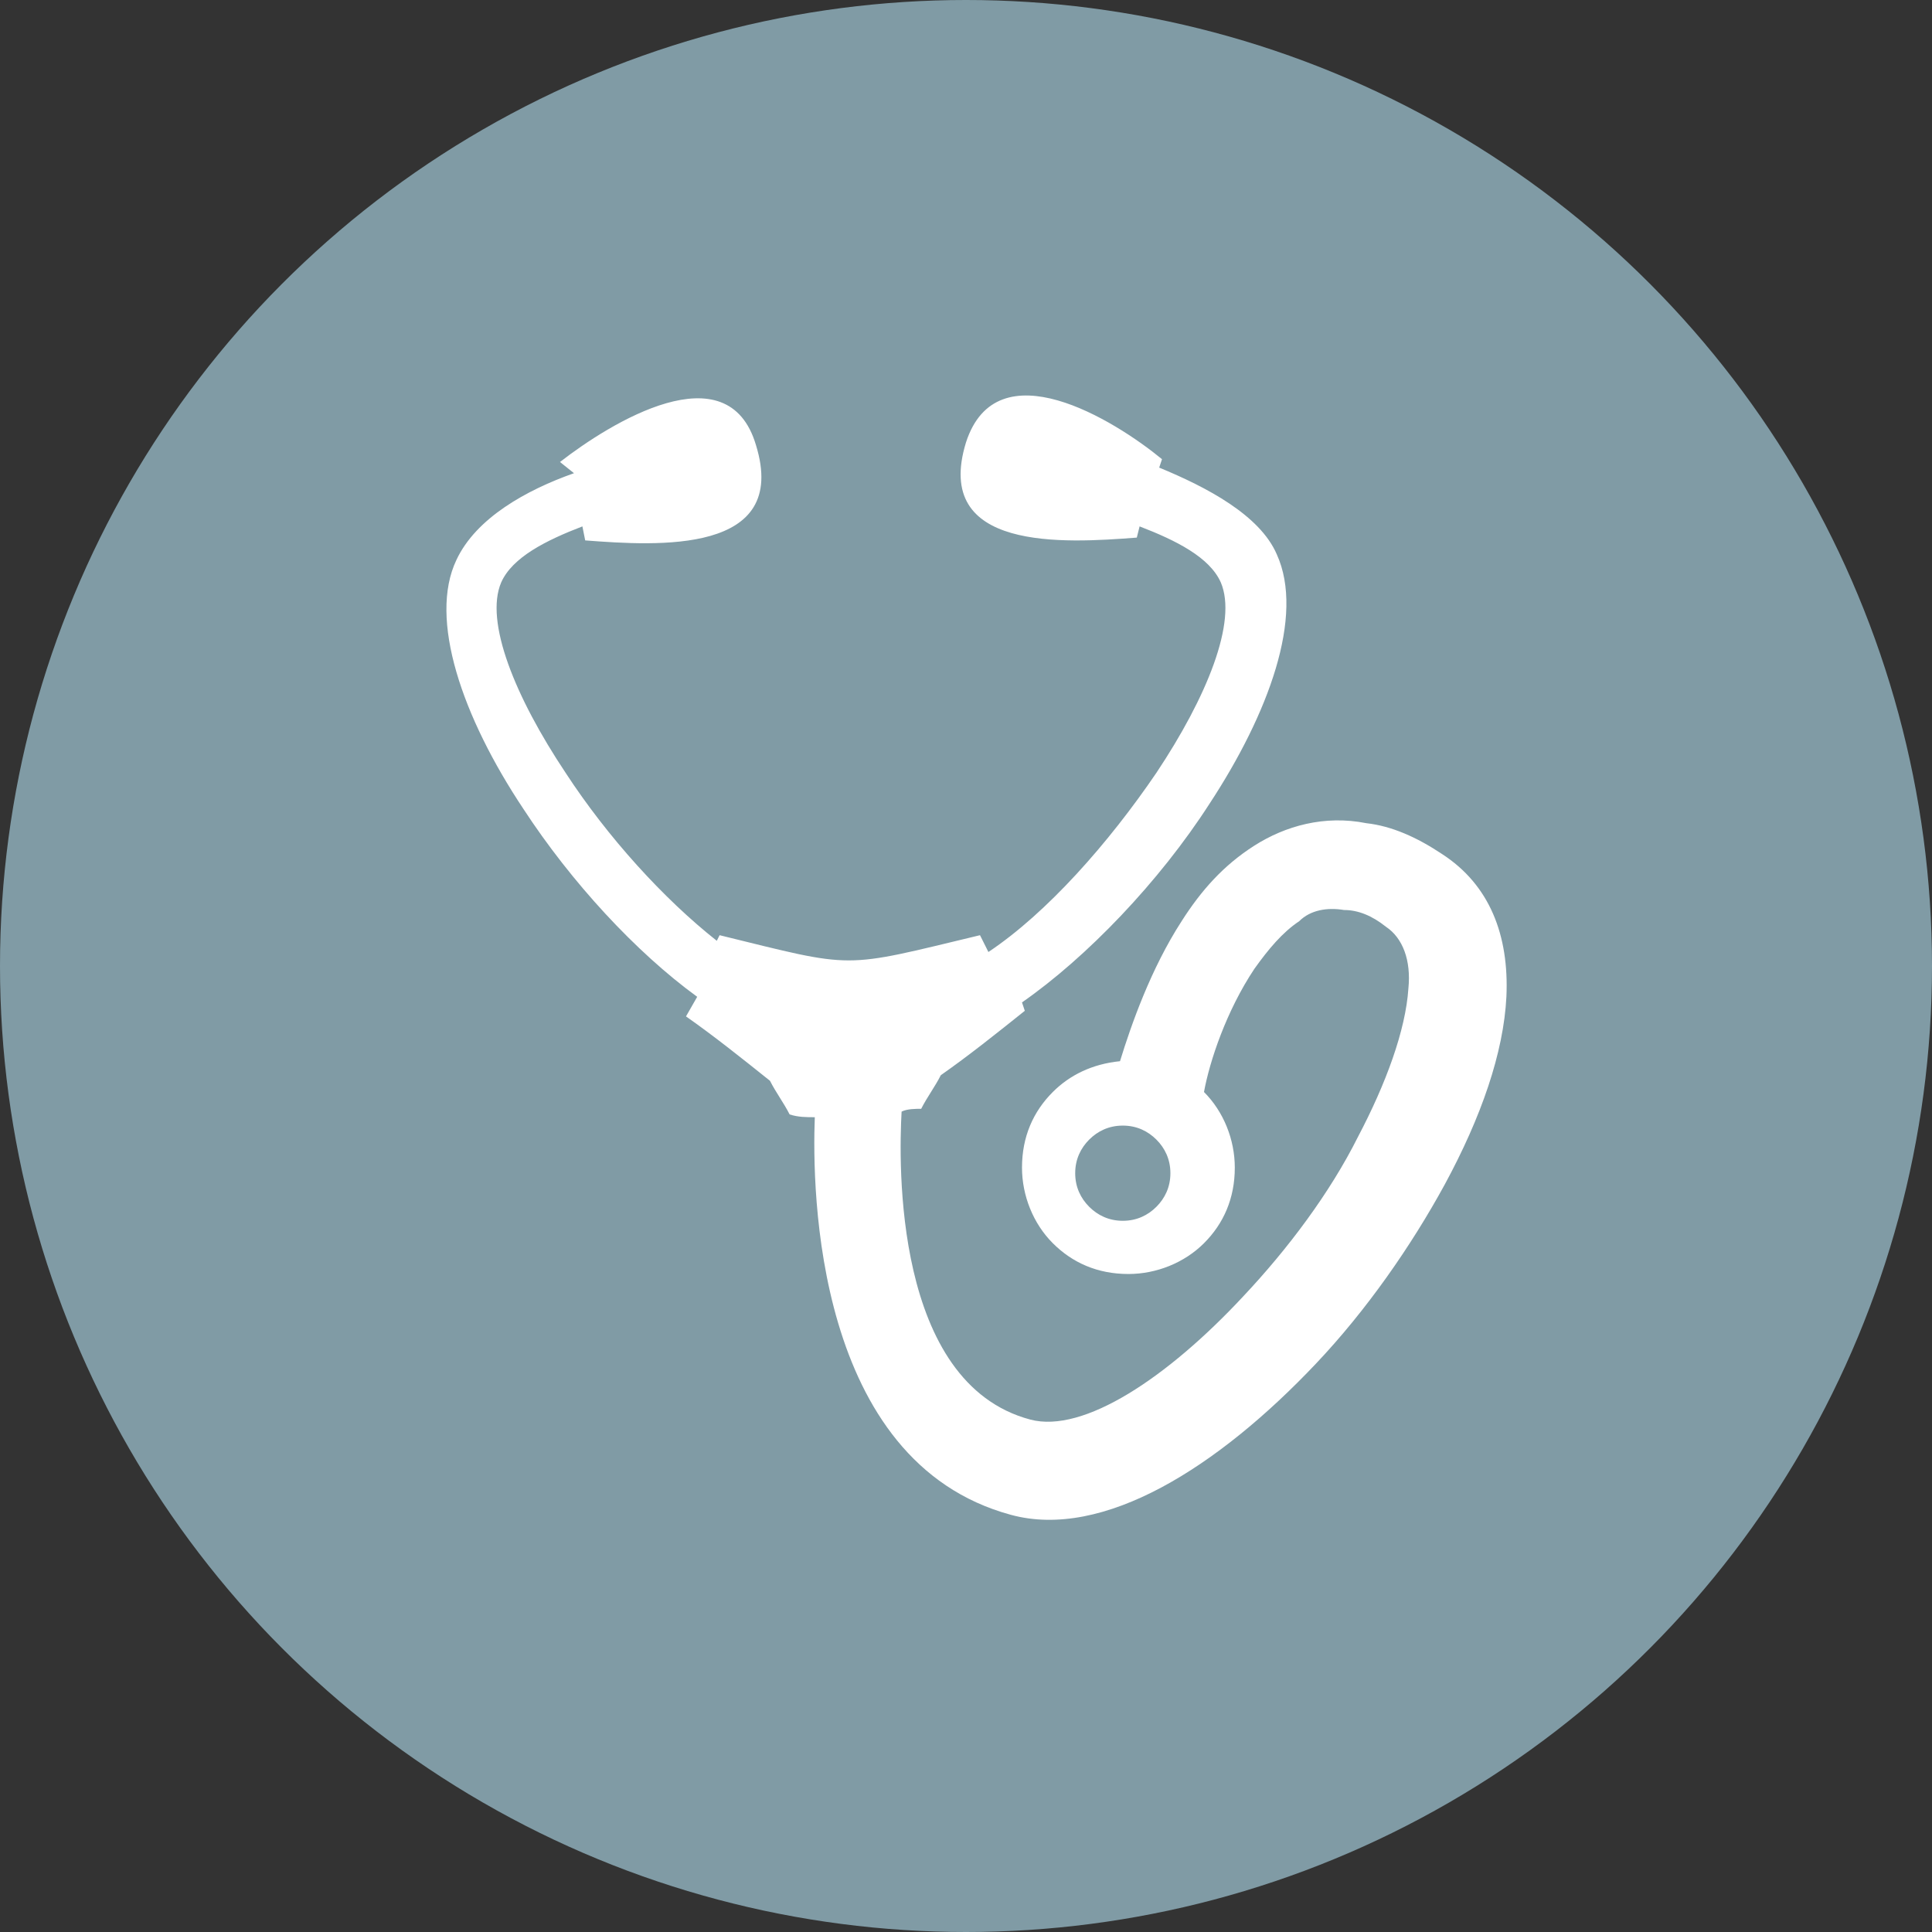
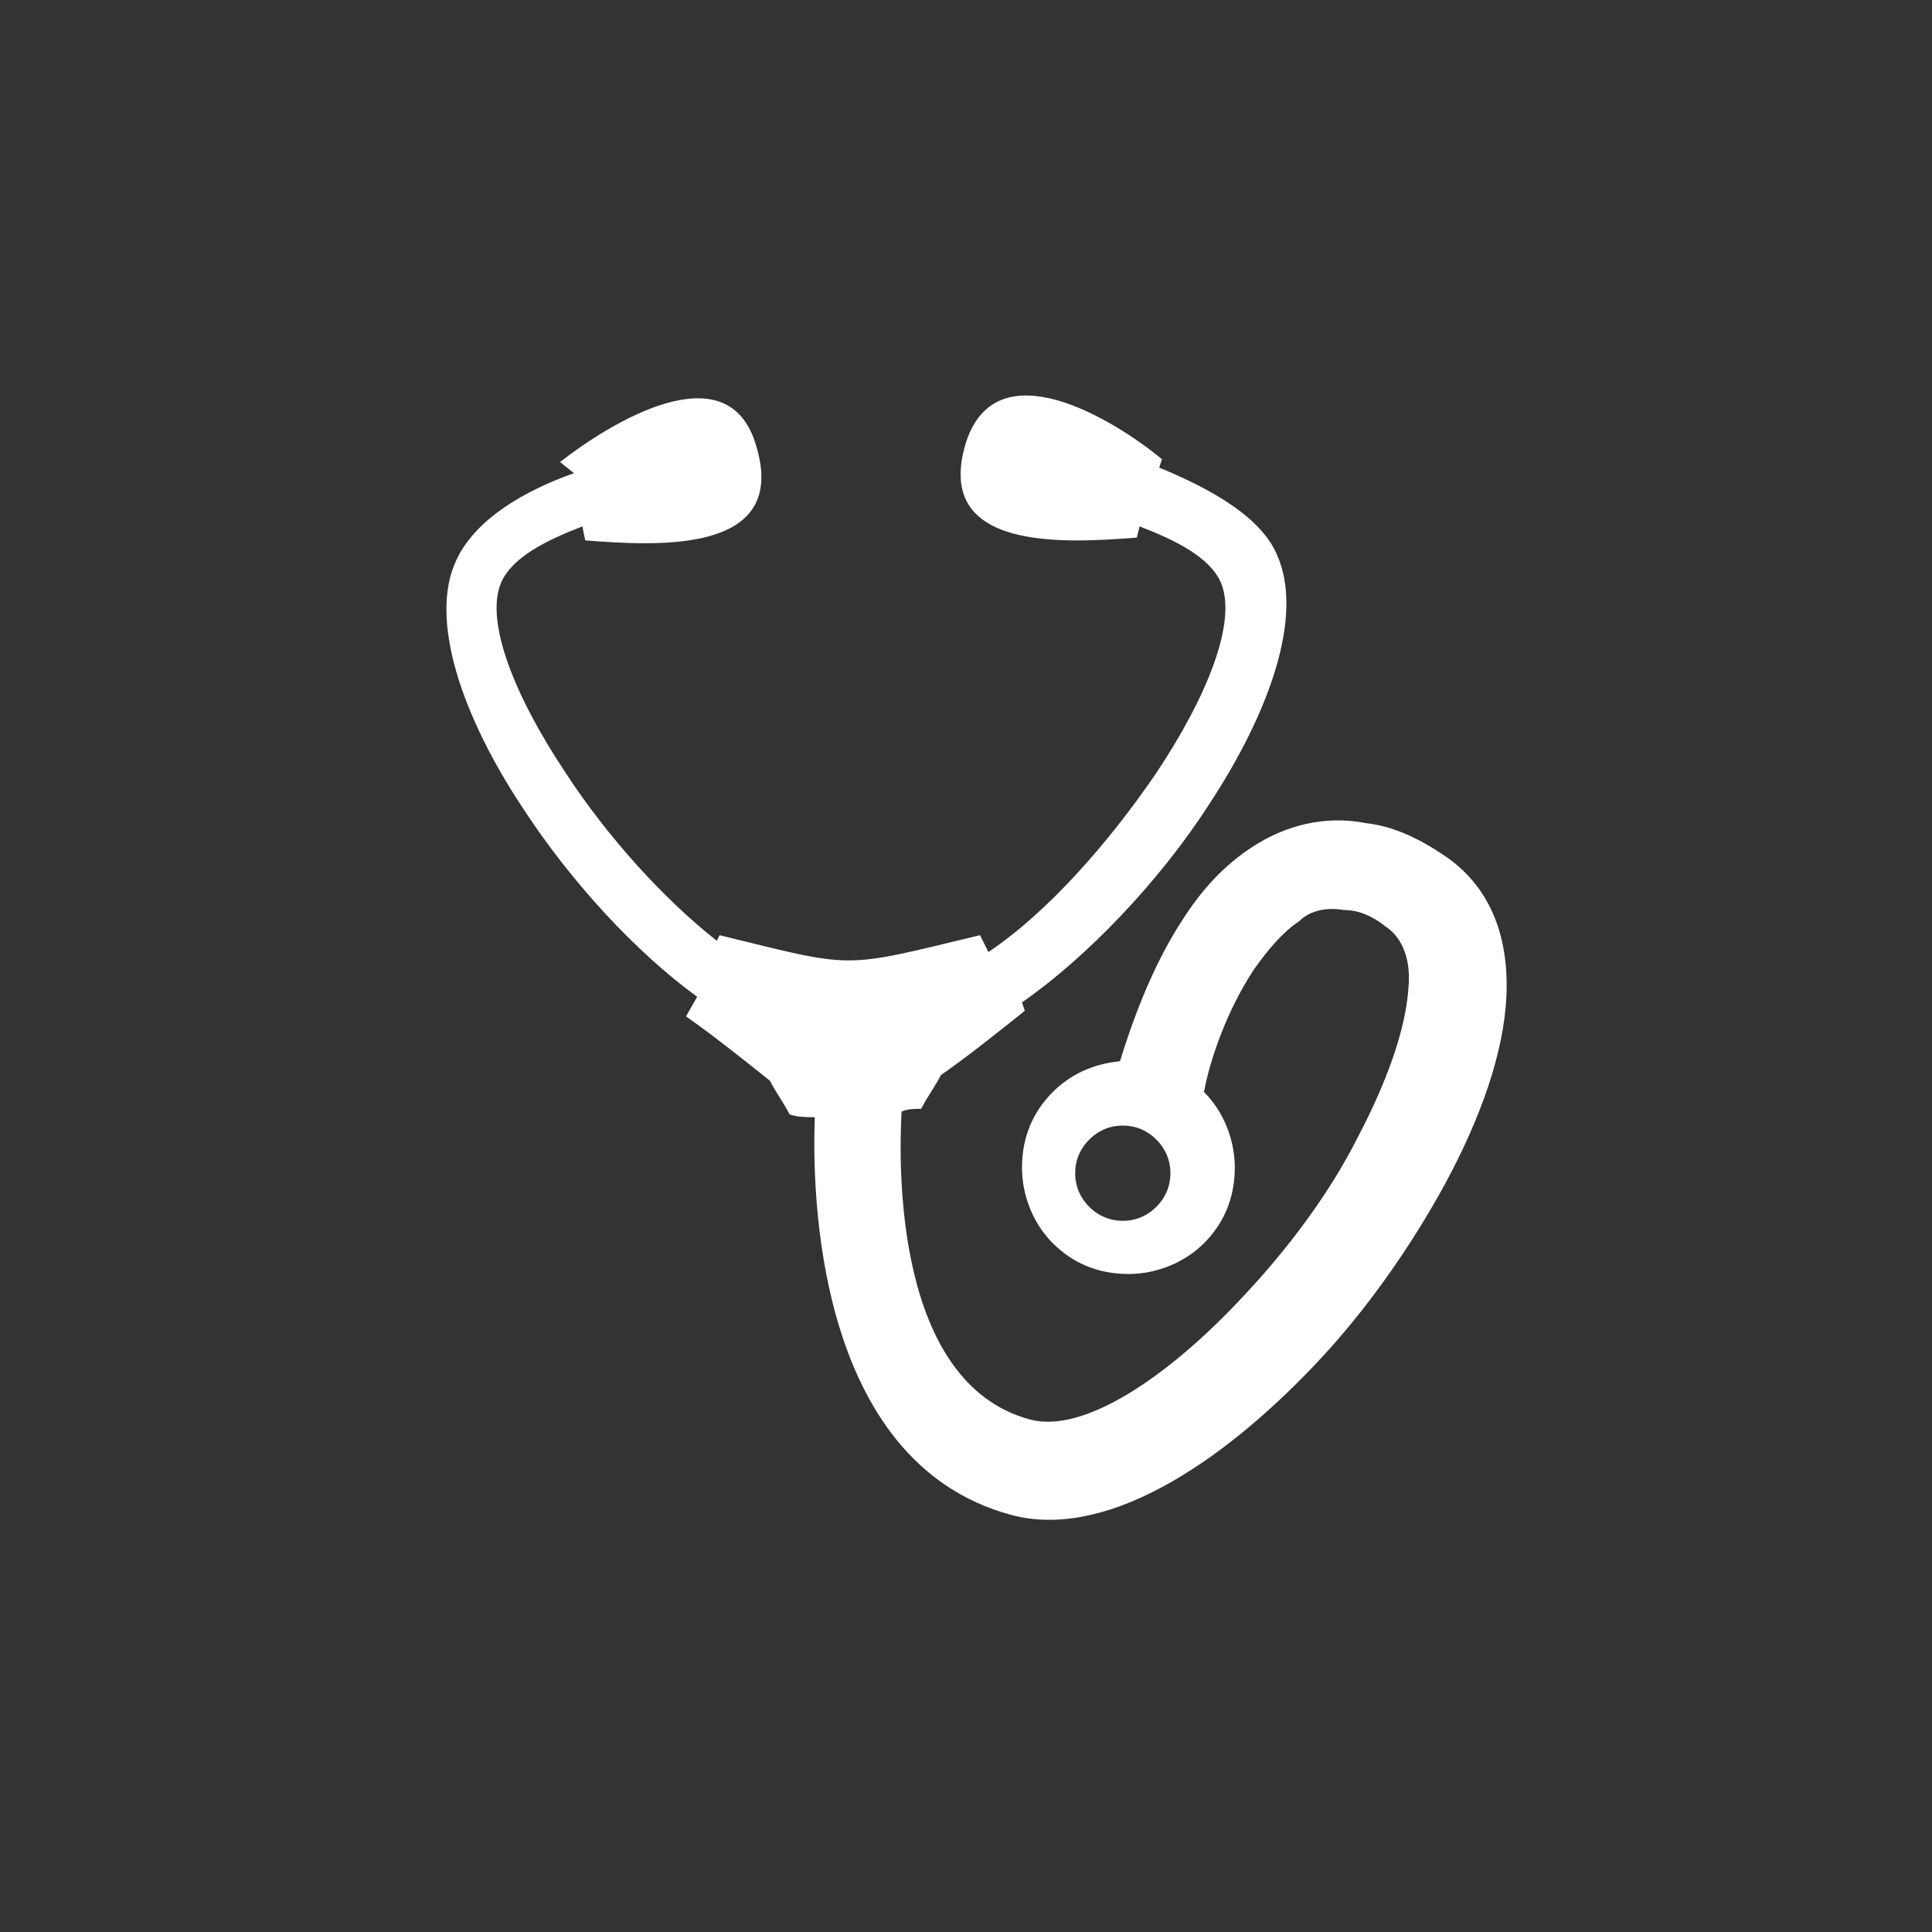
<svg xmlns="http://www.w3.org/2000/svg" version="1.1" id="Layer_1" x="0px" y="0px" viewBox="-361 272 69 69" style="enable-background:new -361 272 69 69;" xml:space="preserve">
  <rect x="-361" y="272" width="69" height="69" fill="#333333" stroke="none" />
  <style type="text/css">
	.st0{opacity:0.75;fill:#9ABDCA;enable-background:new    ;}
	.st1{fill:#FFFFFF;}
</style>
-   <circle class="st0" cx="-326.5" cy="306.5" r="34.5" />
  <path class="st1" d="M-340.2,290.8c-1.3,0.5-2.5,1.1-2.9,2c-0.6,1.4,0.5,4.1,2.3,6.8c1.5,2.3,3.5,4.5,5.4,6l0.1-0.2  c4.9,1.2,4.3,1.2,9.3,0l0.3,0.6c2.1-1.4,4.3-3.9,6-6.4c1.8-2.7,2.9-5.4,2.3-6.8c-0.4-0.9-1.6-1.5-2.9-2l-0.1,0.4  c-2.6,0.2-7.3,0.5-6.1-3.4c1.1-3.4,5.3-0.8,7,0.6l-0.1,0.3c1.7,0.7,3.6,1.7,4.2,3.1c1,2.2-0.3,5.7-2.4,8.9c-1.8,2.8-4.4,5.5-6.7,7.1  l0.1,0.3c-1,0.8-2,1.6-3,2.3c-0.2,0.4-0.5,0.8-0.7,1.2c-0.2,0-0.5,0-0.7,0.1c-0.1,1.8-0.3,9.7,4.6,11c1.9,0.5,4.9-1.5,7.6-4.4  c1.6-1.7,3.1-3.7,4.1-5.7c1-1.9,1.7-3.8,1.8-5.3c0.1-1-0.2-1.8-0.8-2.2c-0.5-0.4-1-0.6-1.5-0.6c-0.6-0.1-1.2,0-1.6,0.4  c-0.6,0.4-1.1,1-1.6,1.7c-1,1.5-1.6,3.3-1.8,4.4c0.7,0.7,1.1,1.7,1.1,2.7c0,1.1-0.4,2-1.1,2.7s-1.7,1.1-2.7,1.1  c-1.1,0-2-0.4-2.7-1.1s-1.1-1.7-1.1-2.7c0-1.1,0.4-2,1.1-2.7c0.6-0.6,1.4-1,2.4-1.1c0.4-1.3,1.1-3.3,2.2-5c0.7-1.1,1.5-2,2.6-2.7  s2.5-1.1,4-0.8c0.9,0.1,1.8,0.5,2.7,1.1c1.7,1.1,2.4,2.9,2.3,5.1c-0.1,2-0.9,4.3-2.2,6.7c-1.2,2.2-2.8,4.5-4.6,6.4  c-3.5,3.7-7.6,6.3-10.9,5.4c-7-1.9-7.1-11.6-7-14.2c-0.3,0-0.6,0-0.9-0.1c-0.2-0.4-0.5-0.8-0.7-1.2c-1-0.8-2-1.6-3-2.3l0.4-0.7  c-2.2-1.6-4.5-4.1-6.2-6.7c-2.2-3.3-3.4-6.8-2.4-8.9c0.7-1.5,2.5-2.5,4.2-3.1l-0.5-0.4c1.8-1.4,6-4,7-0.6c1.2,3.9-3.5,3.6-6.1,3.4  L-340.2,290.8L-340.2,290.8z M-319.7,312.7c-0.3-0.3-0.7-0.5-1.2-0.5s-0.9,0.2-1.2,0.5c-0.3,0.3-0.5,0.7-0.5,1.2s0.2,0.9,0.5,1.2  c0.3,0.3,0.7,0.5,1.2,0.5s0.9-0.2,1.2-0.5c0.3-0.3,0.5-0.7,0.5-1.2S-319.4,313-319.7,312.7z" />
</svg>